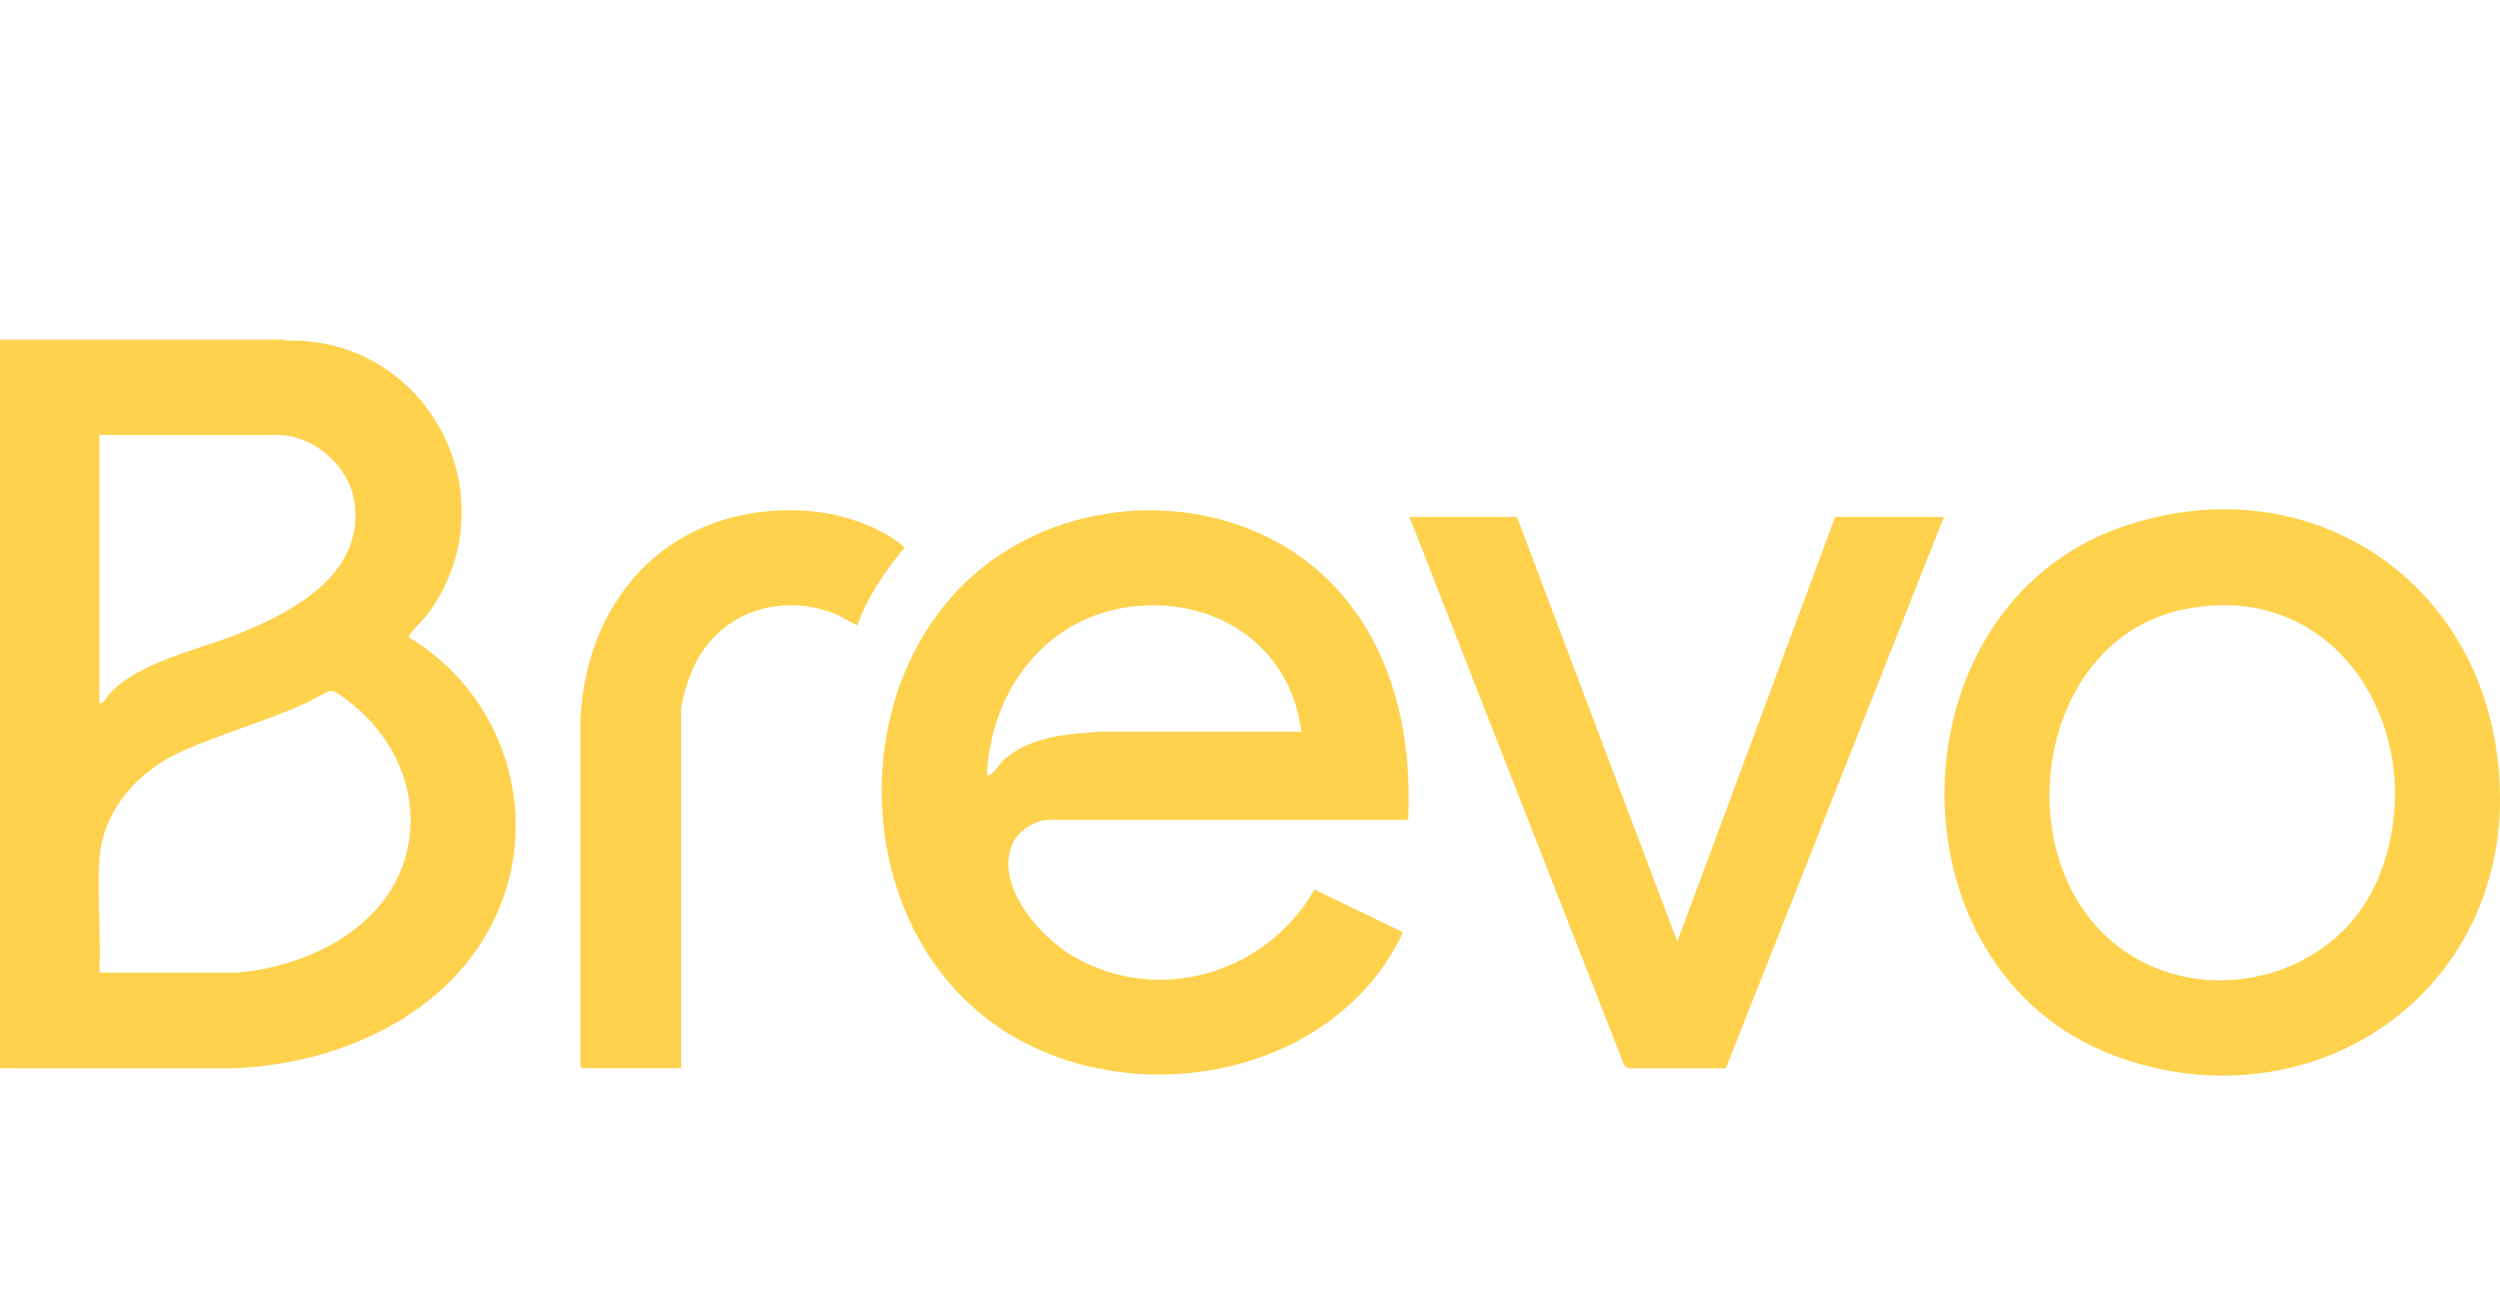
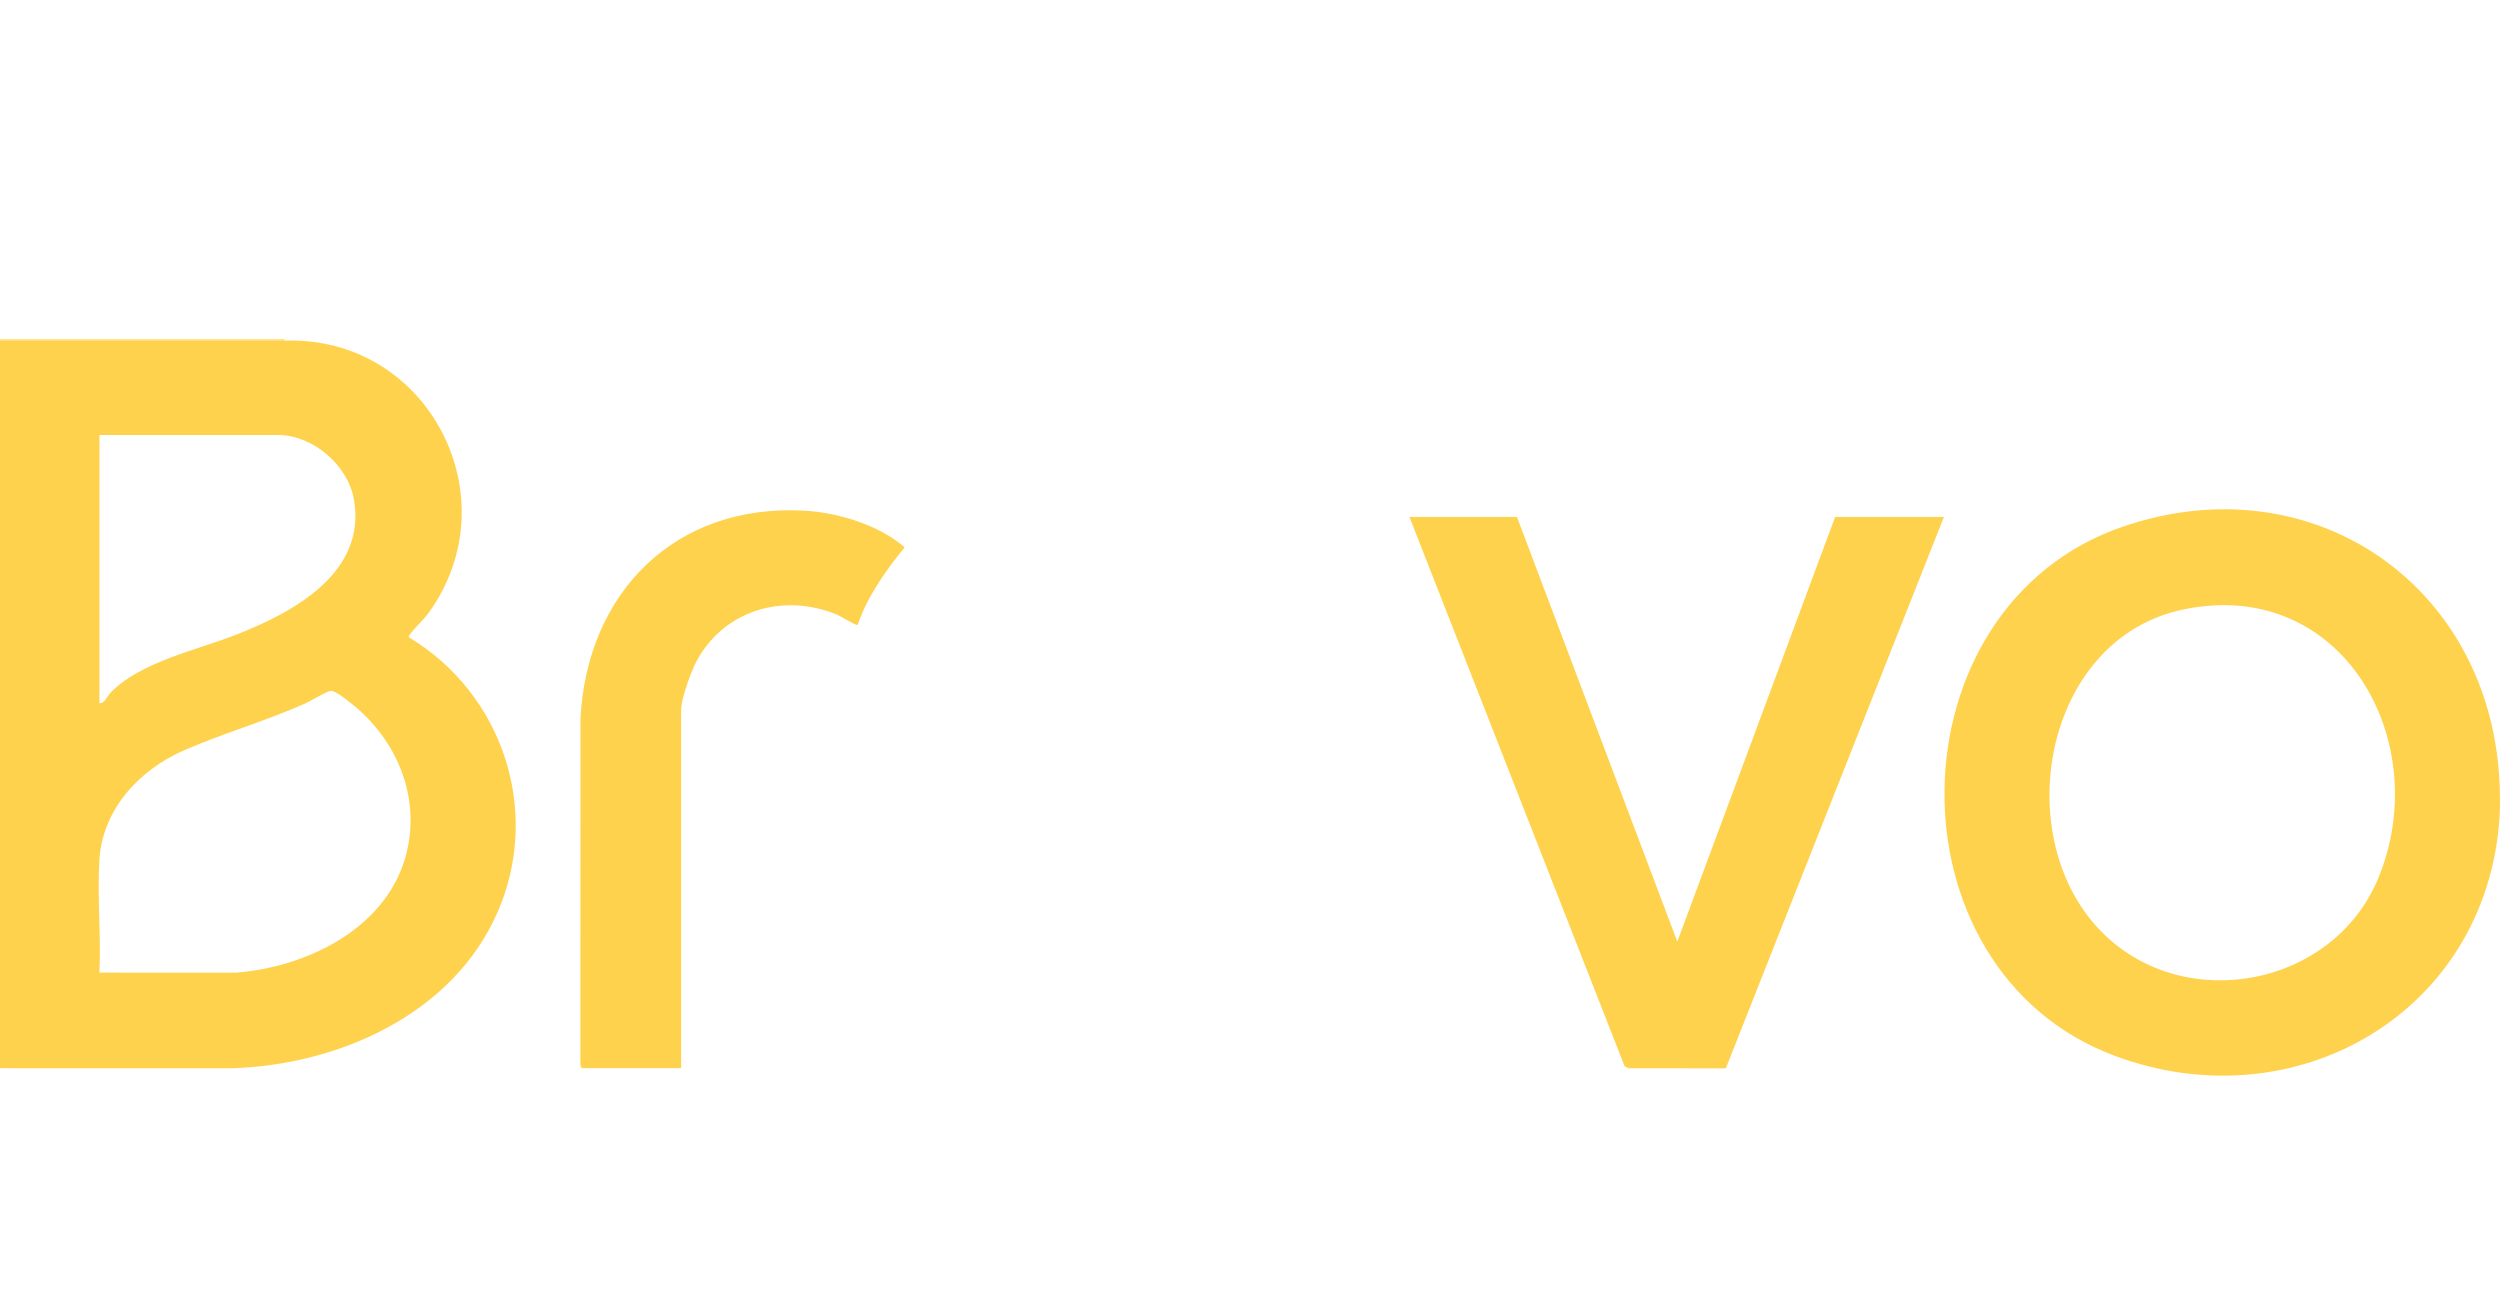
<svg xmlns="http://www.w3.org/2000/svg" width="1348" height="700" viewBox="0 0 1348 700" fill="none">
  <path d="M153.47 183H0V183.671H153.47V183Z" fill="#FFD24D" />
  <path d="M153.477 183.671C230.829 181.015 276.104 268.147 231.09 330.5C228.213 334.484 223.559 338.48 221.145 341.988C220.756 342.551 220.226 342.685 220.494 343.664C271.054 373.962 292.206 437.429 268.19 492.083C244.175 546.738 182.864 574.219 125.021 576.017L0 575.99V183.671H153.477ZM53.618 379.16C56.508 379.367 57.742 375.411 59.634 373.453C75.669 356.855 106.25 350.505 127.503 342.169C158.292 330.098 197.806 308.813 190.818 269.207C187.559 250.745 168.667 234.55 149.782 234.55H53.618V379.16ZM53.611 524.44L127.027 524.467C164.817 521.577 207.249 501.311 218.489 462.523C227.677 430.81 214.204 398.614 188.92 378.898C186.667 377.141 180.658 372.158 178.103 372.574C175.709 372.963 167.715 377.919 164.643 379.287C143.176 388.83 120.448 395.341 99.403 404.495C75.058 415.084 55.221 436.389 53.584 463.831C52.404 483.607 54.523 504.557 53.611 524.447V524.44Z" fill="#FFD24D" />
-   <path d="M759.309 442.089H565.292C558.397 442.089 549.424 447.776 546.386 453.999C535.522 476.27 559.94 504.483 577.913 515.172C624.033 542.614 682.587 525.205 708.809 479.63L755.909 502.39C757.042 503.98 747.733 518.505 746.05 520.899C700.916 584.909 602.526 597.007 538.882 554.161C456.037 498.394 453.898 360.946 534.59 302.288C590.159 261.89 674.211 266.209 721.129 317.879C751.818 351.678 761.368 397.306 759.309 442.083V442.089ZM701.674 394.55C696.027 348.533 656.003 321.89 610.949 327.02C563.783 332.391 534.254 372.286 532.122 417.981C533.148 418.129 533.691 417.981 534.509 417.357C536.36 415.949 539.639 411.074 542.168 408.941C556.258 397.045 575.103 395.878 592.748 394.53L701.674 394.55Z" fill="#FFD24D" />
  <path d="M313.982 575.983C313.244 575.755 312.875 574.441 312.942 573.676L312.983 387.535C316.463 319.375 364.213 271.306 433.973 275.363C452.014 276.416 474.158 283.155 487.772 295.132C477.465 307.793 467.801 321.407 462.422 336.978C461.691 337.495 453.382 332.297 451.497 331.506C423.028 319.603 390.965 328.596 375.869 355.95C372.744 361.61 367.271 376.692 367.271 382.841V575.983H313.995H313.982Z" fill="#FFD24D" />
  <path d="M1347.72 421.334C1348.03 427.356 1348.15 435.45 1347.72 441.419C1340.33 546.436 1237.4 605.543 1140.29 569.304C1015.42 522.703 1018.83 326.892 1144.81 283.913C1246.48 249.222 1342.41 315.116 1347.72 421.341V421.334ZM1134.17 503.443C1178.88 547.234 1258.25 531.75 1282.36 473.528C1312.73 400.163 1263.4 310.878 1177.48 328.582C1101.06 344.328 1082.66 452.98 1134.17 503.437V503.443Z" fill="#FFD24D" />
  <path d="M817.95 278.736L904.403 507.708L989.514 278.736H1048.16L930.564 576.03L878.227 576.023L875.981 574.923L759.979 278.736H817.95Z" fill="#FFD24D" />
</svg>